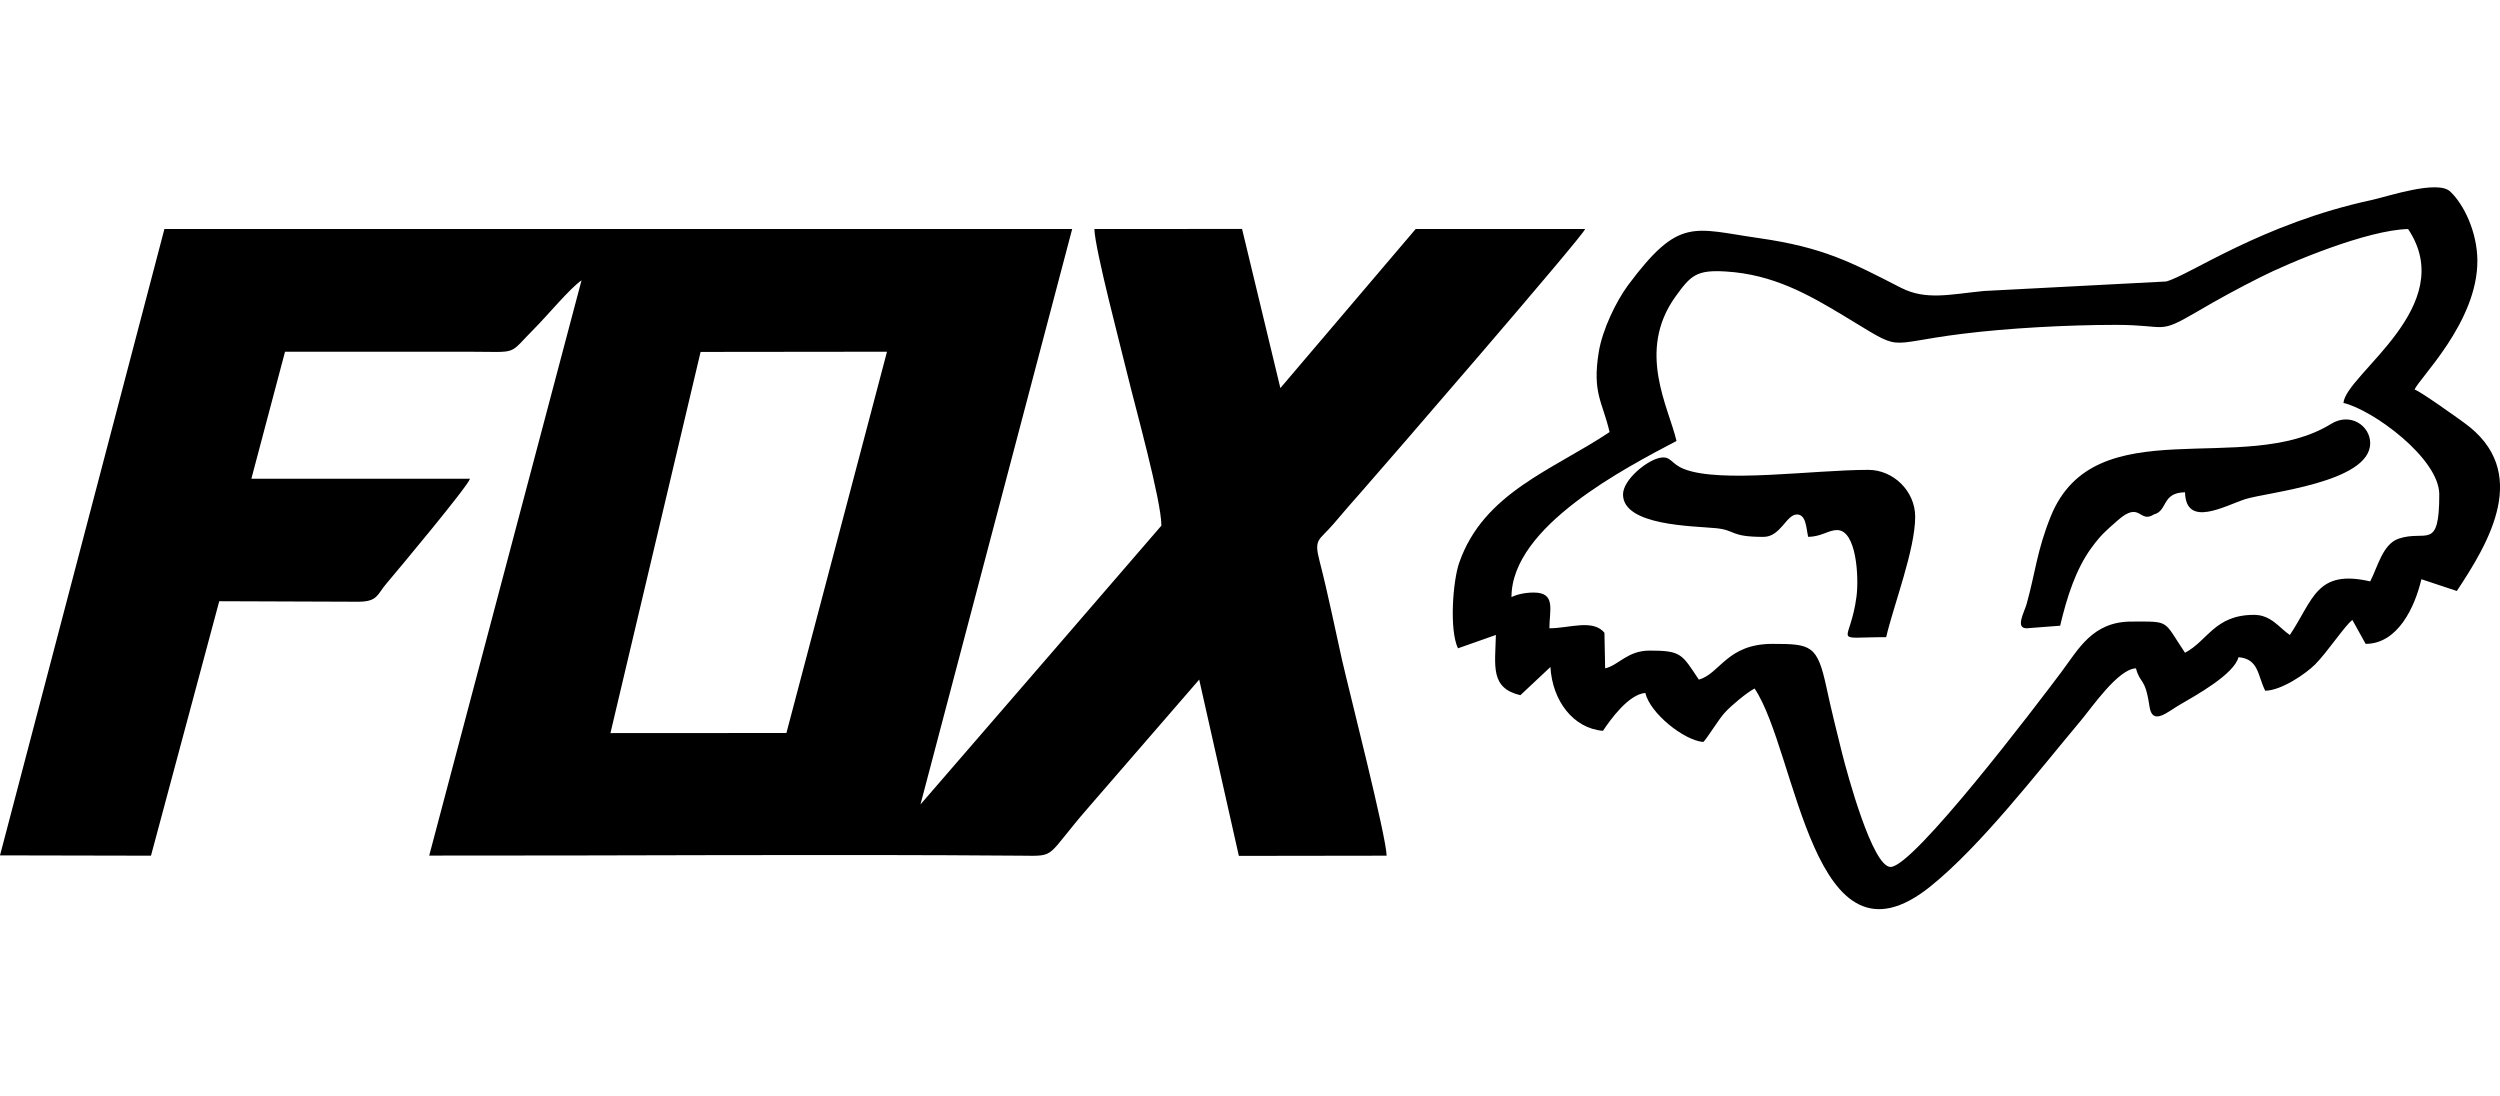
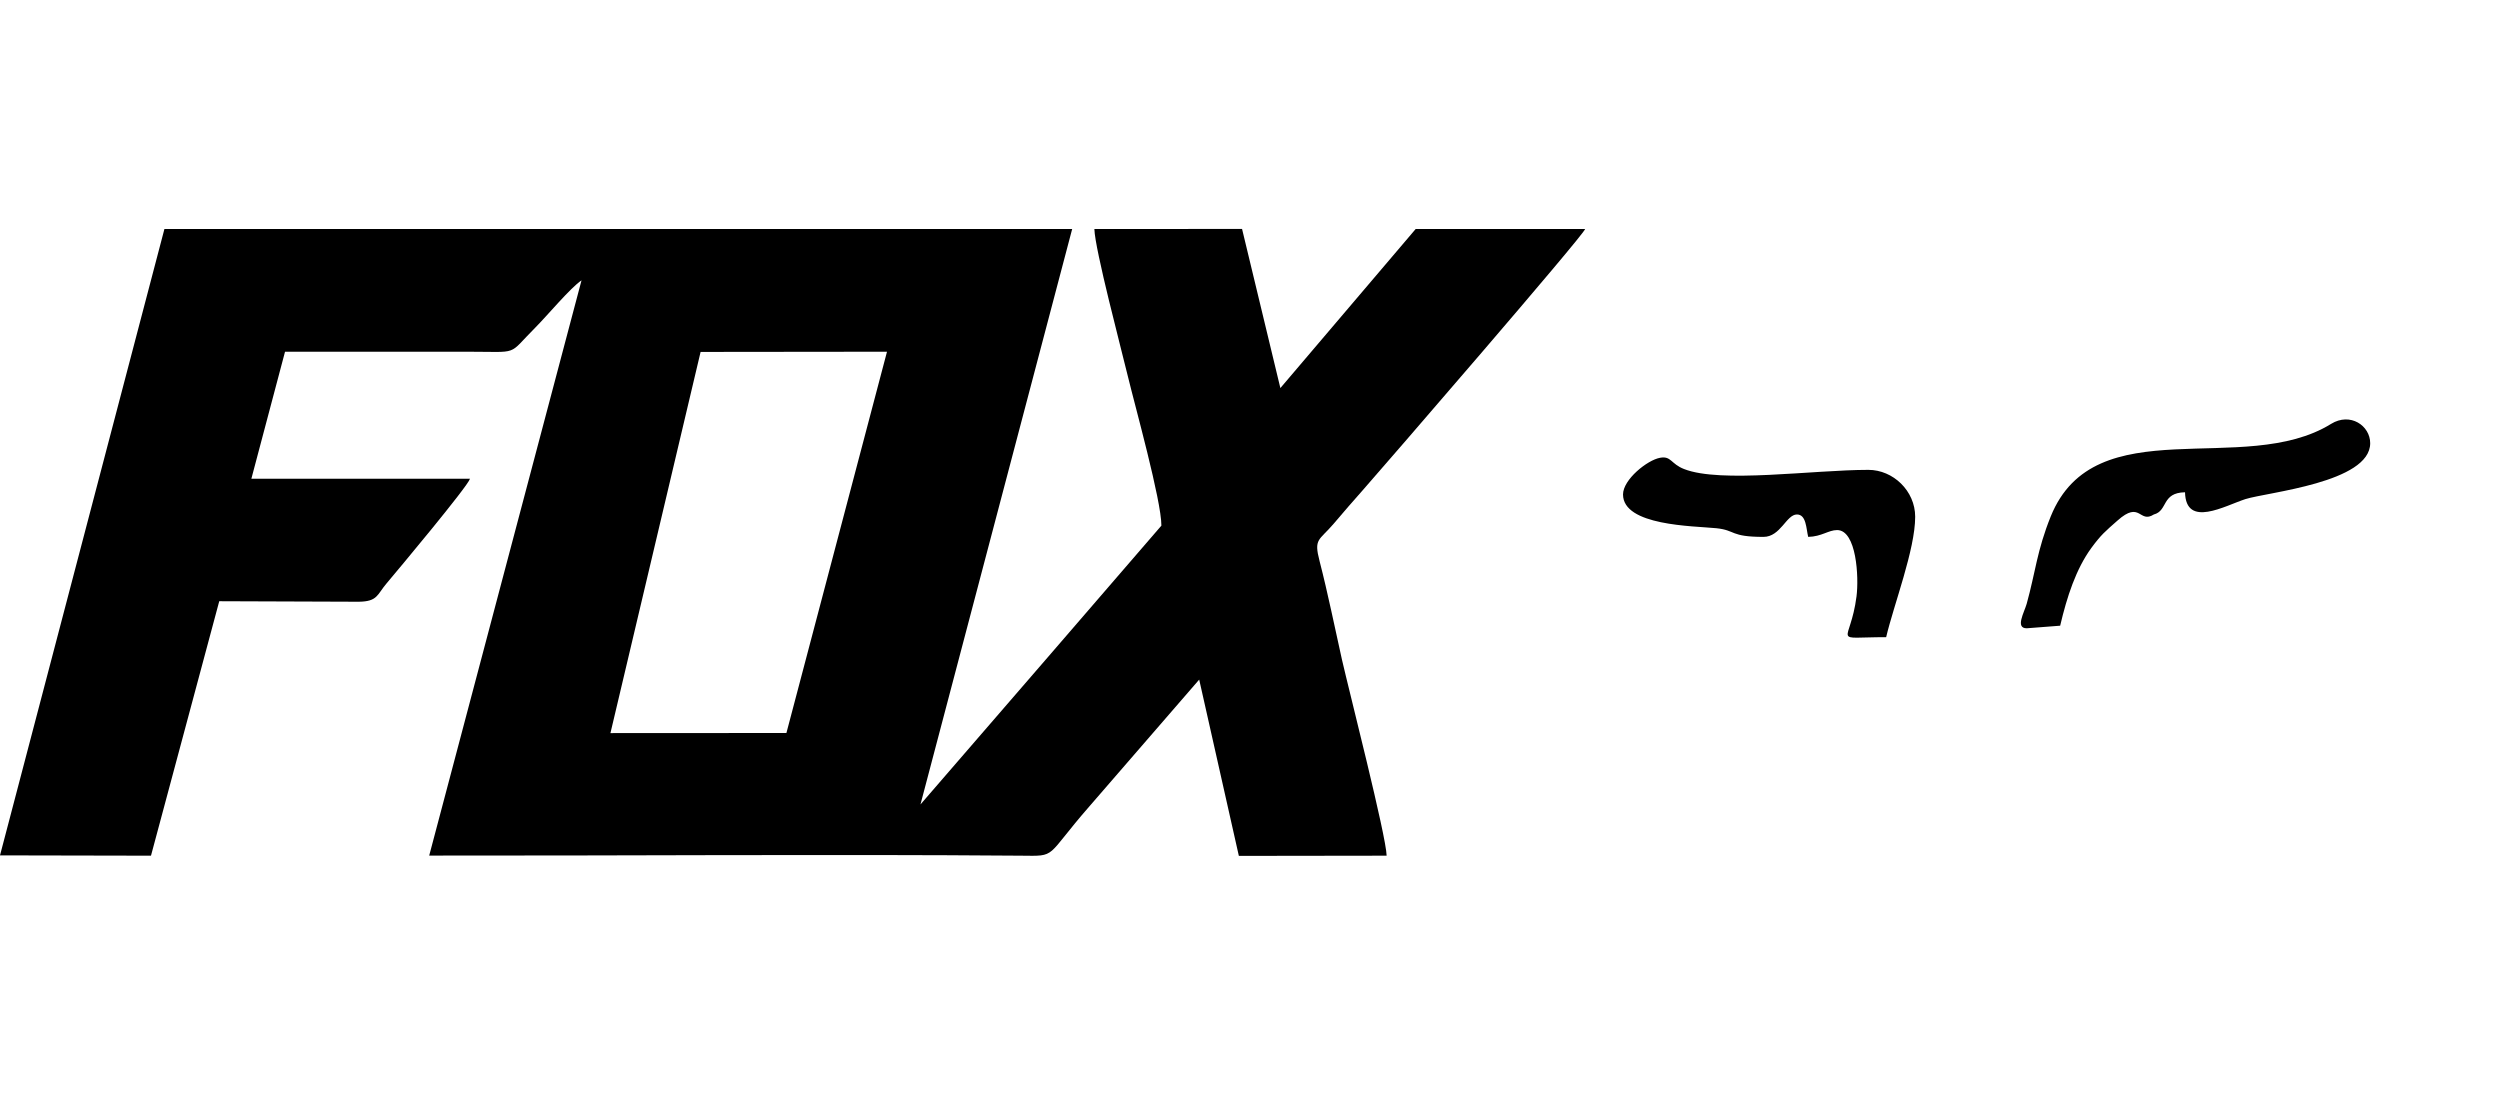
<svg xmlns="http://www.w3.org/2000/svg" xml:space="preserve" fill-rule="evenodd" clip-rule="evenodd" image-rendering="optimizeQuality" shape-rendering="geometricPrecision" text-rendering="geometricPrecision" viewBox="0 0 242.08 69.9" width="114" height="50">
  <defs>
    <style>
    .fil0 {fill:black}
   </style>
  </defs>
  <g id="Vrstva_x0020_1">
    <g id="_1816152798592">
      <g id="Camada_x0020_1">
        <g id="_2309826196240">
          <path d="m76.15 52.84-17.04.01 8.73-36.91 18.05-.02-9.74 36.92zM0 64.69l14.62.03 6.61-24.64 13.5.05c1.86-.02 1.77-.69 2.73-1.81 1.05-1.24 7.84-9.36 8.05-10.1H24.34l3.26-12.3h17.69c5.12 0 3.79.42 6.53-2.32 1.16-1.16 3.41-3.87 4.49-4.59l-14.75 55.7c19.03.02 38.37-.14 57.29.01 3.58.04 2.27.22 6.65-4.79l10.62-12.26 3.84 17.07 14.31-.02c-.04-1.91-3.62-15.89-4.33-19-.7-3.12-1.36-6.42-2.16-9.51-.58-2.22-.06-1.97 1.35-3.62.99-1.17 1.8-2.1 2.81-3.24 2.16-2.45 21.38-24.67 21.55-25.31h-16.41l-13.1 15.4-3.71-15.41-14.3.01c.05 1.96 2.62 11.67 3.24 14.25.69 2.87 3.25 12.04 3.25 14.47 0 .03-21.33 24.69-23.33 27l14.69-55.72h-87.9L0 64.69z" class="fil0" />
-           <path d="M144.85 43.34zm82.07-22.46c2.86.67 9.28 5.38 9.28 8.86 0 5.53-1.28 3.39-3.93 4.28-1.56.53-2.04 2.77-2.76 4.14-5.23-1.21-5.51 1.8-7.78 5.19-1-.67-1.81-1.95-3.46-1.95-3.82 0-4.47 2.5-6.69 3.67-2.15-3.2-1.39-3.02-5.18-3.02-3.77 0-5.12 2.65-6.79 4.88-2.42 3.23-14.31 18.88-16.54 18.88-1.76 0-4.19-9.01-4.71-11.06-.52-2.08-1.07-4.31-1.49-6.28-.89-4.14-1.47-4.26-5.24-4.26-4.42 0-5.08 2.9-7.13 3.46-1.64-2.46-1.68-2.81-4.75-2.81-2.18 0-3 1.42-4.32 1.72l-.07-3.45c-1.13-1.35-3.39-.43-5.33-.43 0-1.75.66-3.46-1.51-3.46-.84 0-1.6.17-2.16.44 0-6.85 11.04-12.51 15.98-15.12-.76-3.27-3.88-8.68-.12-13.95 1.49-2.07 2.03-2.63 4.86-2.46 4.67.27 8.15 2.31 11.34 4.22 6.13 3.68 3.71 2.8 11.56 1.82 4.38-.55 10.18-.87 14.91-.87 5.05 0 3.99.98 7.81-1.25 2.06-1.21 3.96-2.25 6.15-3.35 2.92-1.48 10.41-4.59 14.33-4.68 5.01 7.48-6.03 14.06-6.26 16.84zm-82.07 22.46c-.07 3-.57 5.15 2.37 5.84l2.91-2.73c.19 3.26 2.2 5.94 5.09 6.18.74-1.13 2.5-3.54 4.1-3.67.46 1.97 3.73 4.59 5.61 4.75.28-.2 1.51-2.24 2.11-2.87.63-.68 2.07-1.89 2.86-2.31 4.13 6.17 5.59 28.34 17.01 19.18 4.88-3.92 10.31-10.98 14.59-16.08 1.03-1.22 3.61-5.01 5.33-5.05.43 1.59.88.79 1.31 3.69.27 1.9 1.74.53 2.89-.14 1.58-.92 5.29-2.96 5.73-4.63 1.99.17 1.85 1.82 2.59 3.25 1.6-.04 3.92-1.65 4.82-2.54 1.21-1.21 2.94-3.85 3.62-4.31l1.28 2.31c3.12 0 4.77-3.57 5.4-6.26l3.43 1.14c3.1-4.68 7.26-11.57.71-16.29-.7-.51-4.29-3.08-4.79-3.21.26-.93 6.12-6.48 6.07-12.53-.02-2.68-1.27-5.38-2.64-6.66-1.23-1.14-6.01.48-7.55.82-10.68 2.29-17.74 7.33-19.95 7.9l-17.65.92c-3.27.32-5.59.93-8.02-.31-4.75-2.43-7.45-3.91-13.76-4.81-6.38-.91-7.71-2.1-12.68 4.57-1.14 1.55-2.47 4.27-2.83 6.47-.64 3.98.36 4.78 1.05 7.74-5.5 3.68-12.19 5.86-14.56 12.65-.62 1.78-.97 6.52-.12 8.29l3.66-1.29.01-.01z" class="fil0" />
          <path d="m196.25 42.7 3.24-.25c.66-2.82 1.54-5.5 3.02-7.53.95-1.29 1.33-1.59 2.53-2.65 2.23-1.99 2.09.32 3.52-.59 1.38-.36.72-2.11 3.02-2.15.08 3.5 3.87 1.3 5.85.66 2.14-.67 12.08-1.6 12.08-5.41 0-1.7-1.93-3.02-3.79-1.87-8.41 5.21-22.86-1.61-27.14 8.95-1.34 3.32-1.48 5.4-2.33 8.46-.24.85-1.14 2.38 0 2.38zm-39.09-12.96c0 3.04 6.79 3.05 9.03 3.27 1.92.2 1.32.84 4.57.84 1.66 0 2.21-2.17 3.24-2.17.91 0 .89 1.35 1.09 2.17 1.31-.03 1.96-.66 2.8-.66 1.88 0 2.12 4.55 1.88 6.42-.61 4.75-2.6 3.95 2.87 3.95.74-3.15 2.81-8.48 2.81-11.66 0-2.51-2.14-4.54-4.53-4.54-5.39 0-14.3 1.32-17.85-.08-1.29-.5-1.24-1.29-2.32-1.09-1.24.22-3.59 2.11-3.59 3.55z" class="fil0" />
        </g>
      </g>
    </g>
  </g>
</svg>